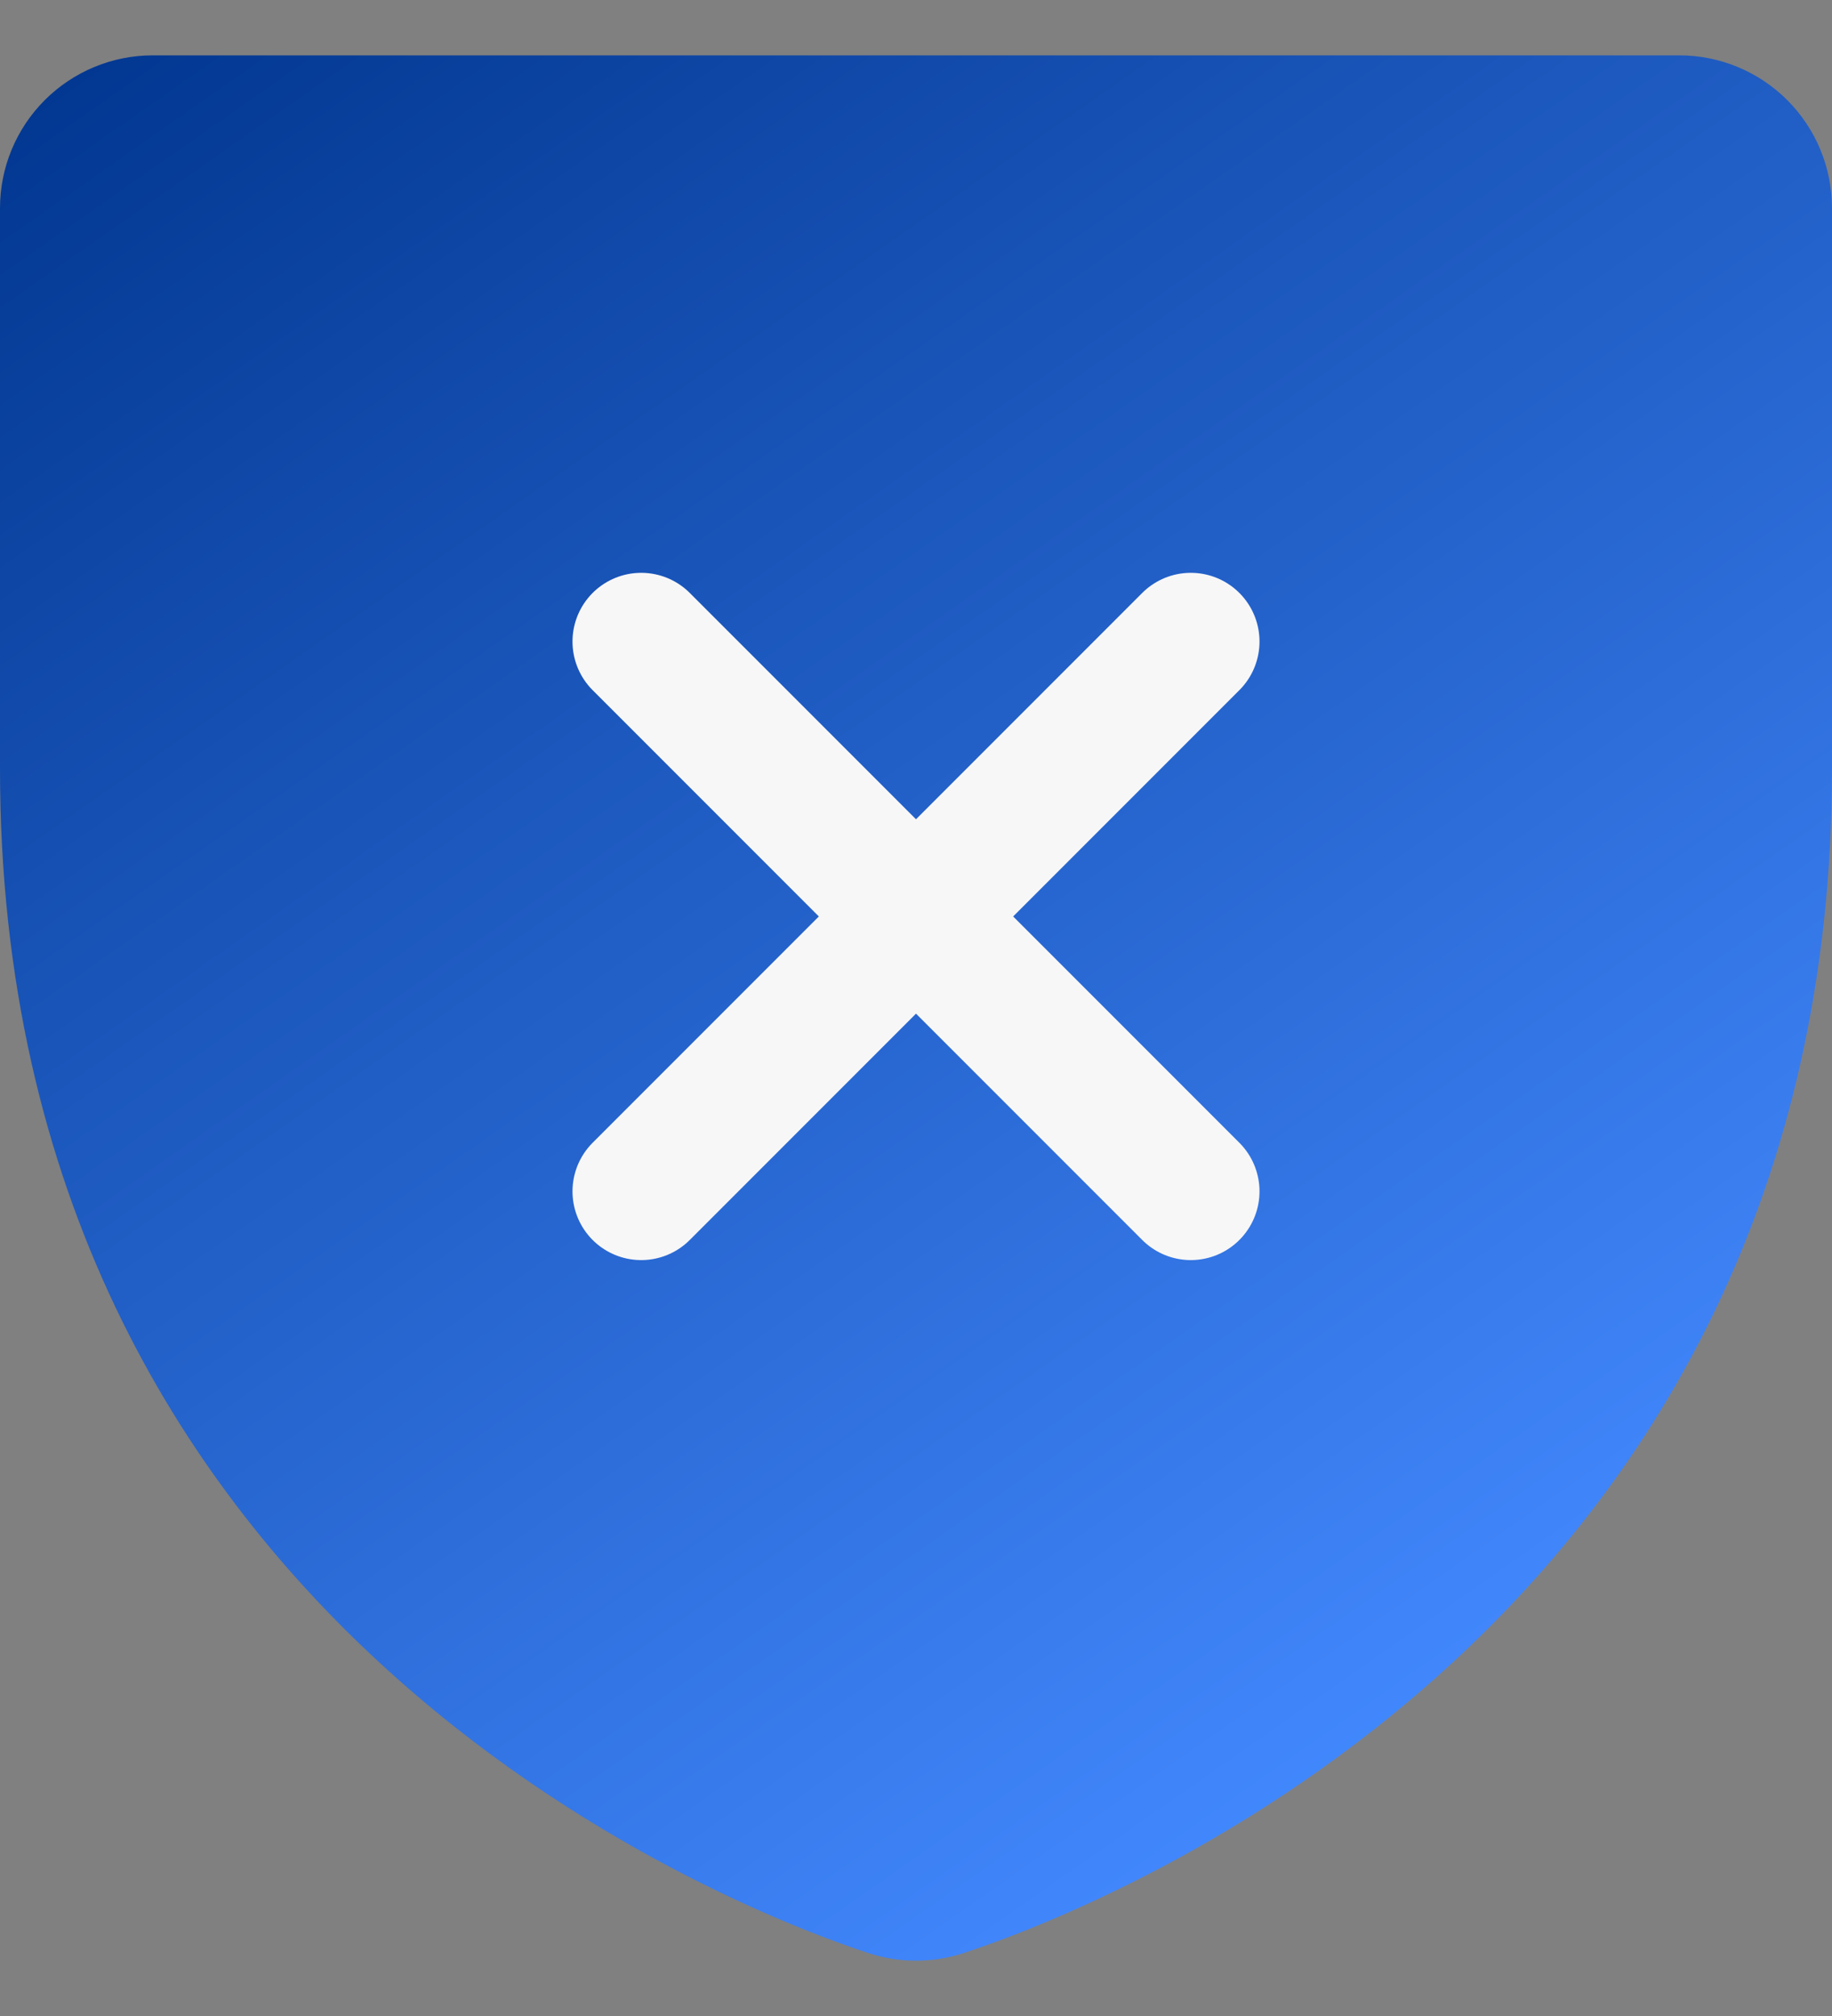
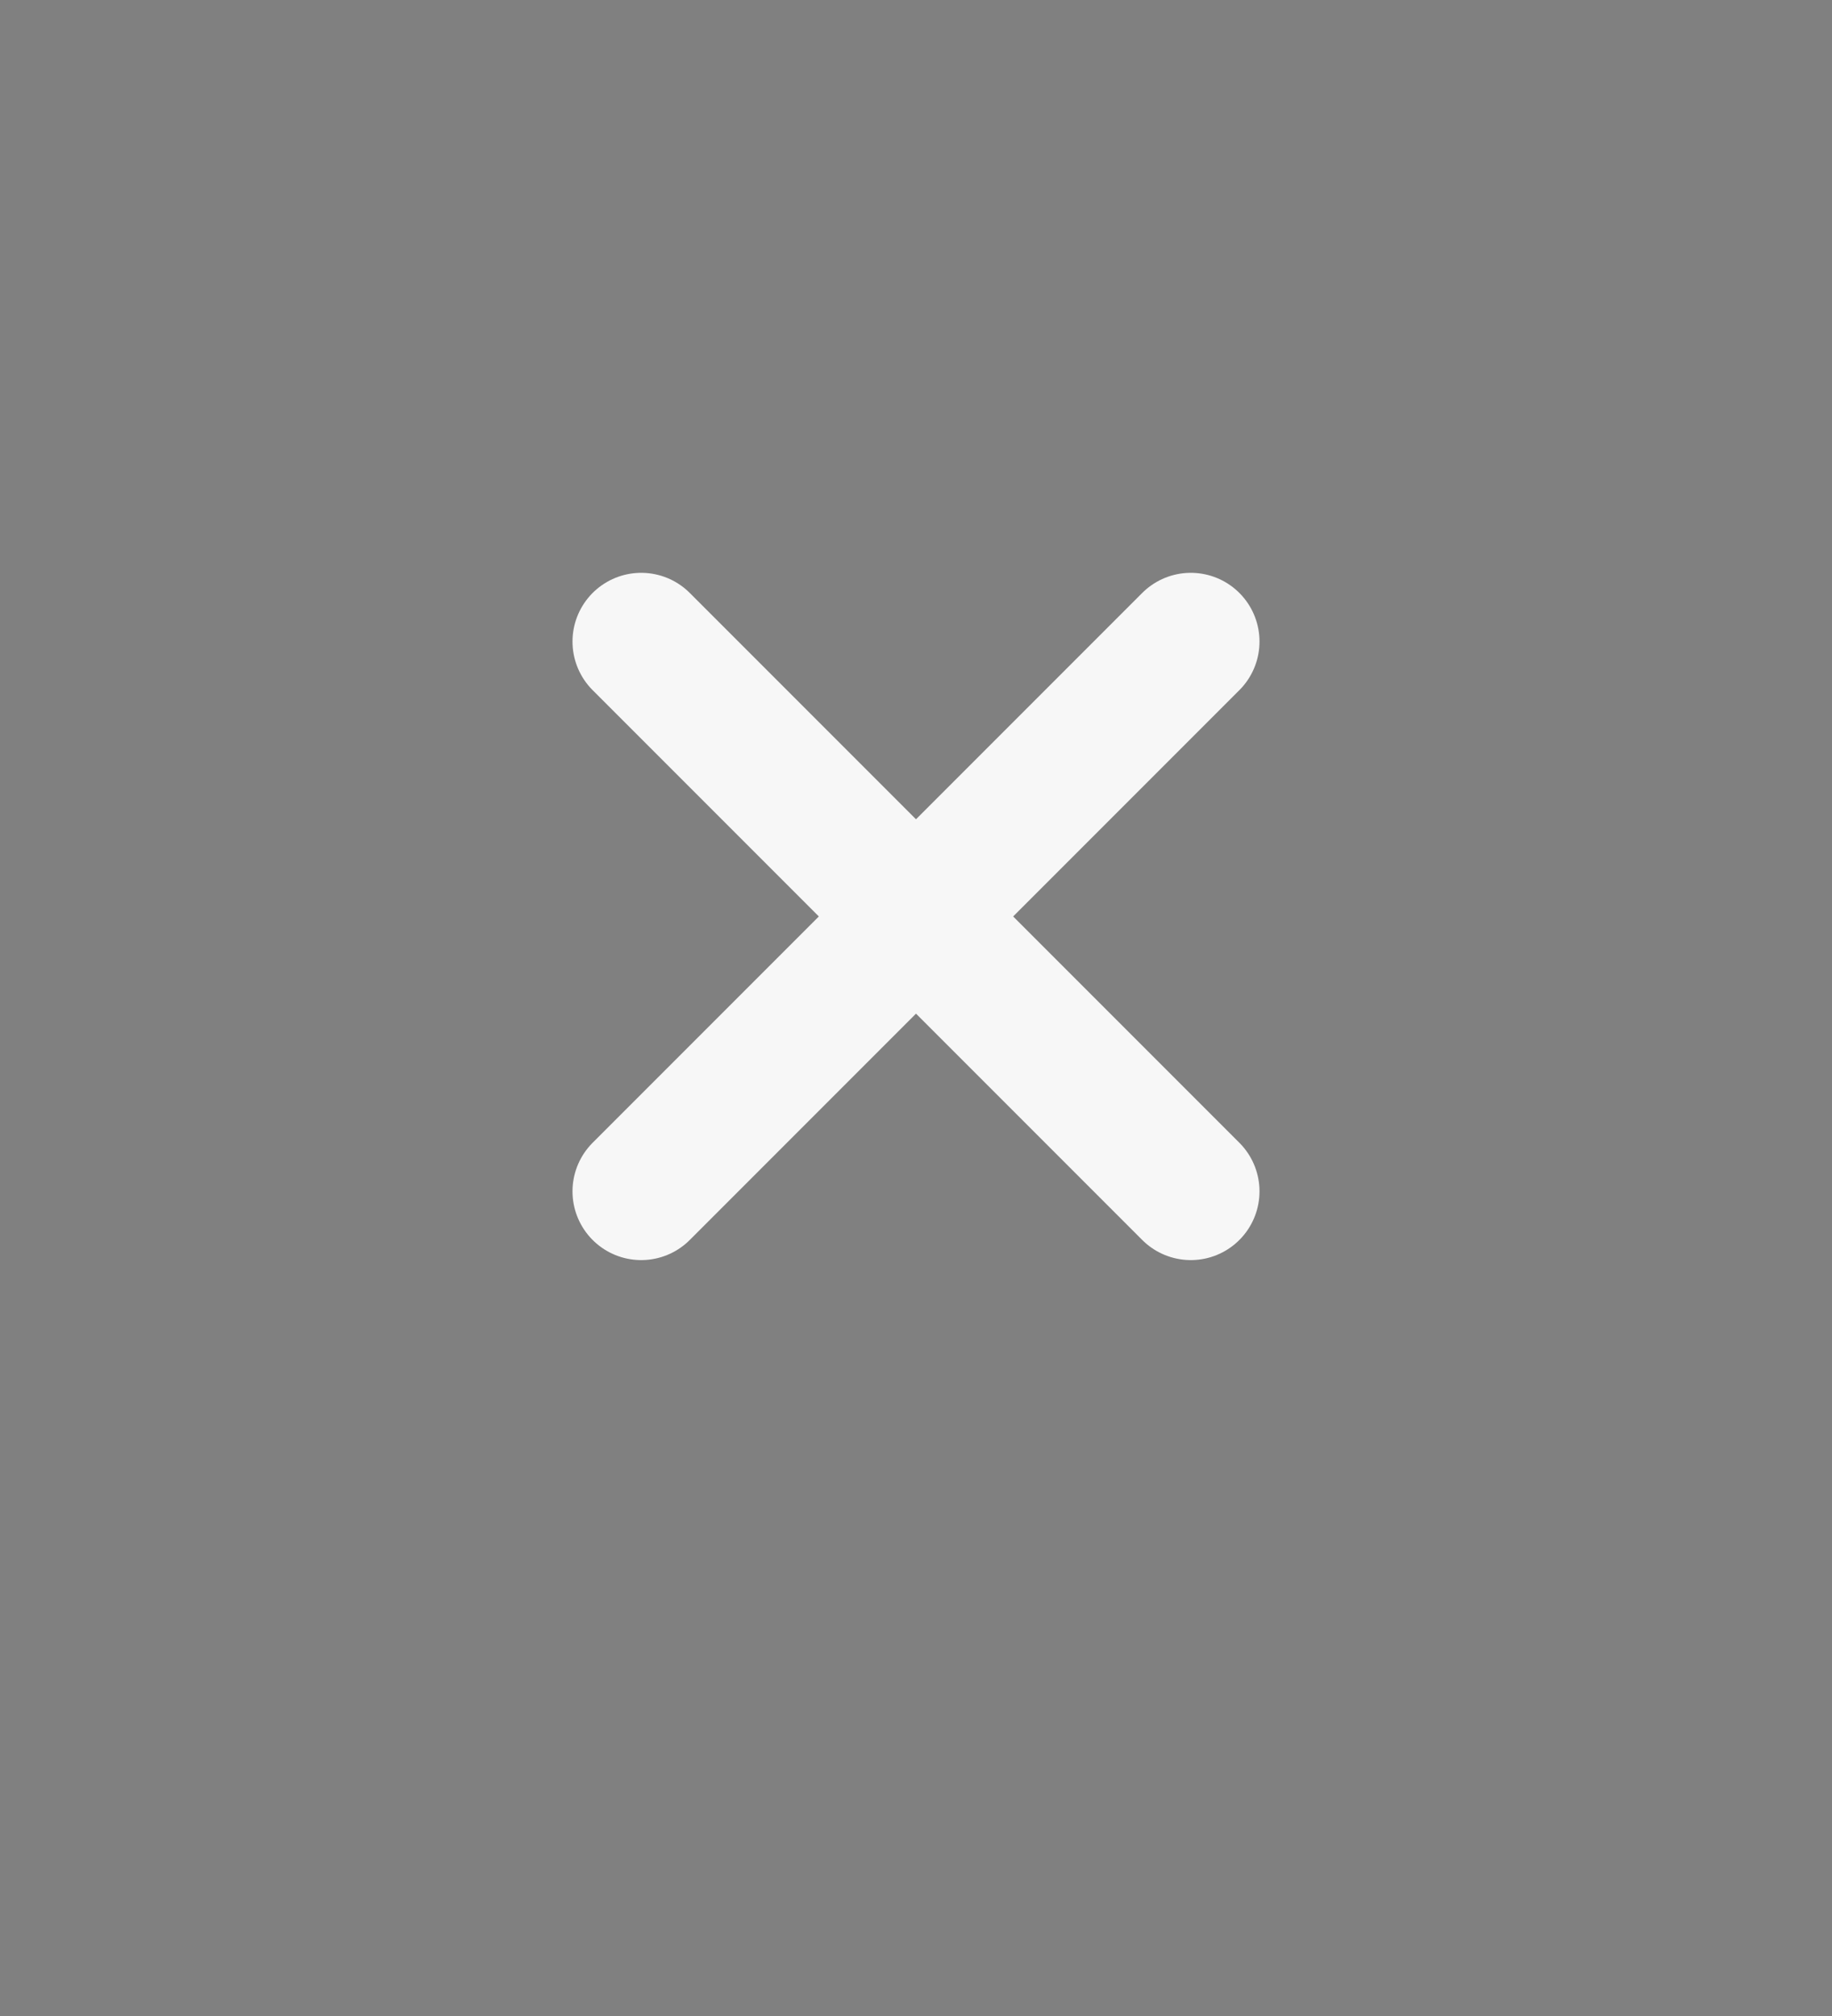
<svg xmlns="http://www.w3.org/2000/svg" width="20" height="22" viewBox="0 0 20 22" fill="none">
  <rect x="0" y="0" width="20" height="22" fill="#808080" stroke="none" />
  <g id="Shield">
-     <path id="Vector" d="M18.333 0.604H1.667C1.225 0.604 0.801 0.78 0.488 1.093C0.176 1.405 0 1.829 0 2.271V8.386C0 17.698 7.896 20.792 9.479 21.313C9.817 21.424 10.182 21.424 10.521 21.313C12.104 20.792 20 17.698 20 8.386V2.271C20 1.829 19.824 1.405 19.512 1.093C19.199 0.78 18.775 0.604 18.333 0.604Z" fill="url(#paint0_linear_15948_21118)" />
    <g id="Vector_2">
      <path d="M7 13.001L13 7.001L7 13.001ZM7 7.001L13 13.001L7 7.001Z" fill="url(#paint1_linear_15948_21118)" />
      <path d="M7 13.001L13 7.001M7 7.001L13 13.001" stroke="#F7F7F7" stroke-width="1.5" stroke-linecap="round" stroke-linejoin="round" />
    </g>
  </g>
  <defs>
    <linearGradient id="paint0_linear_15948_21118" x1="0.5" y1="0.001" x2="14.5" y2="20.001" gradientUnits="userSpaceOnUse">
      <stop stop-color="#00358E" />
      <stop offset="1" stop-color="#4389FF" />
    </linearGradient>
    <linearGradient id="paint1_linear_15948_21118" x1="7.15" y1="6.827" x2="11.134" y2="12.744" gradientUnits="userSpaceOnUse">
      <stop stop-color="#00358E" />
      <stop offset="1" stop-color="#4389FF" />
    </linearGradient>
  </defs>
</svg>